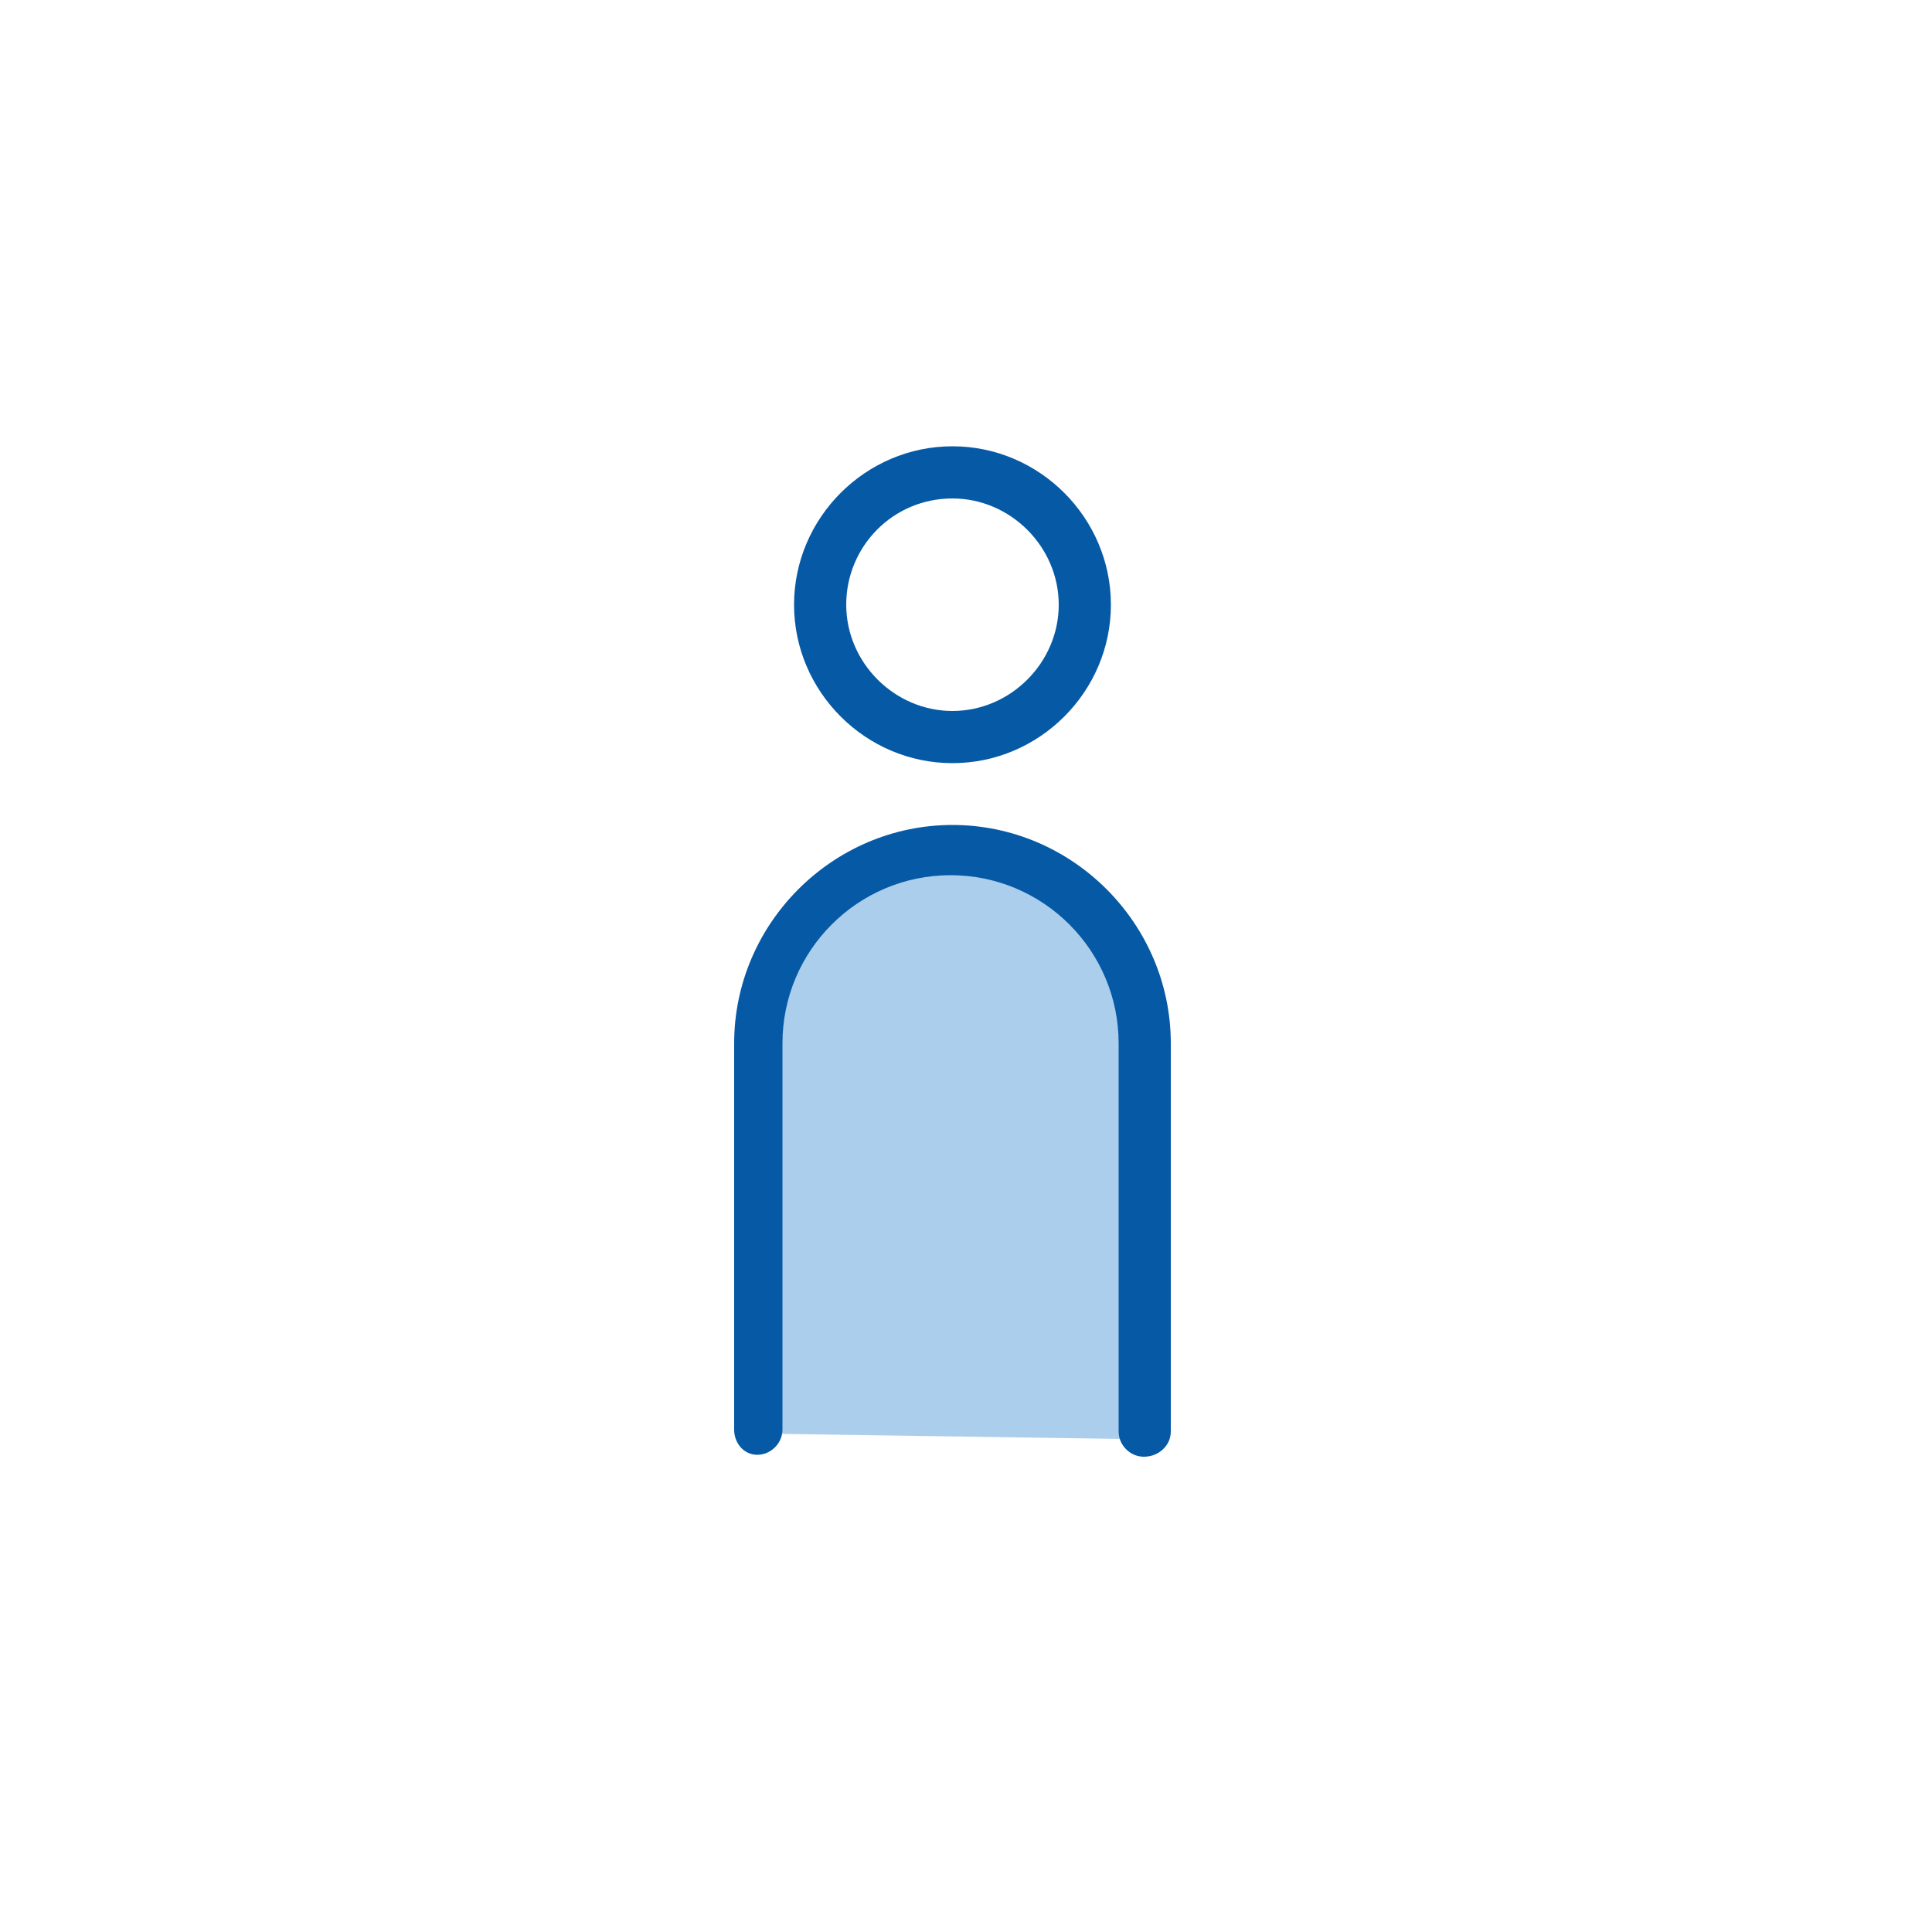
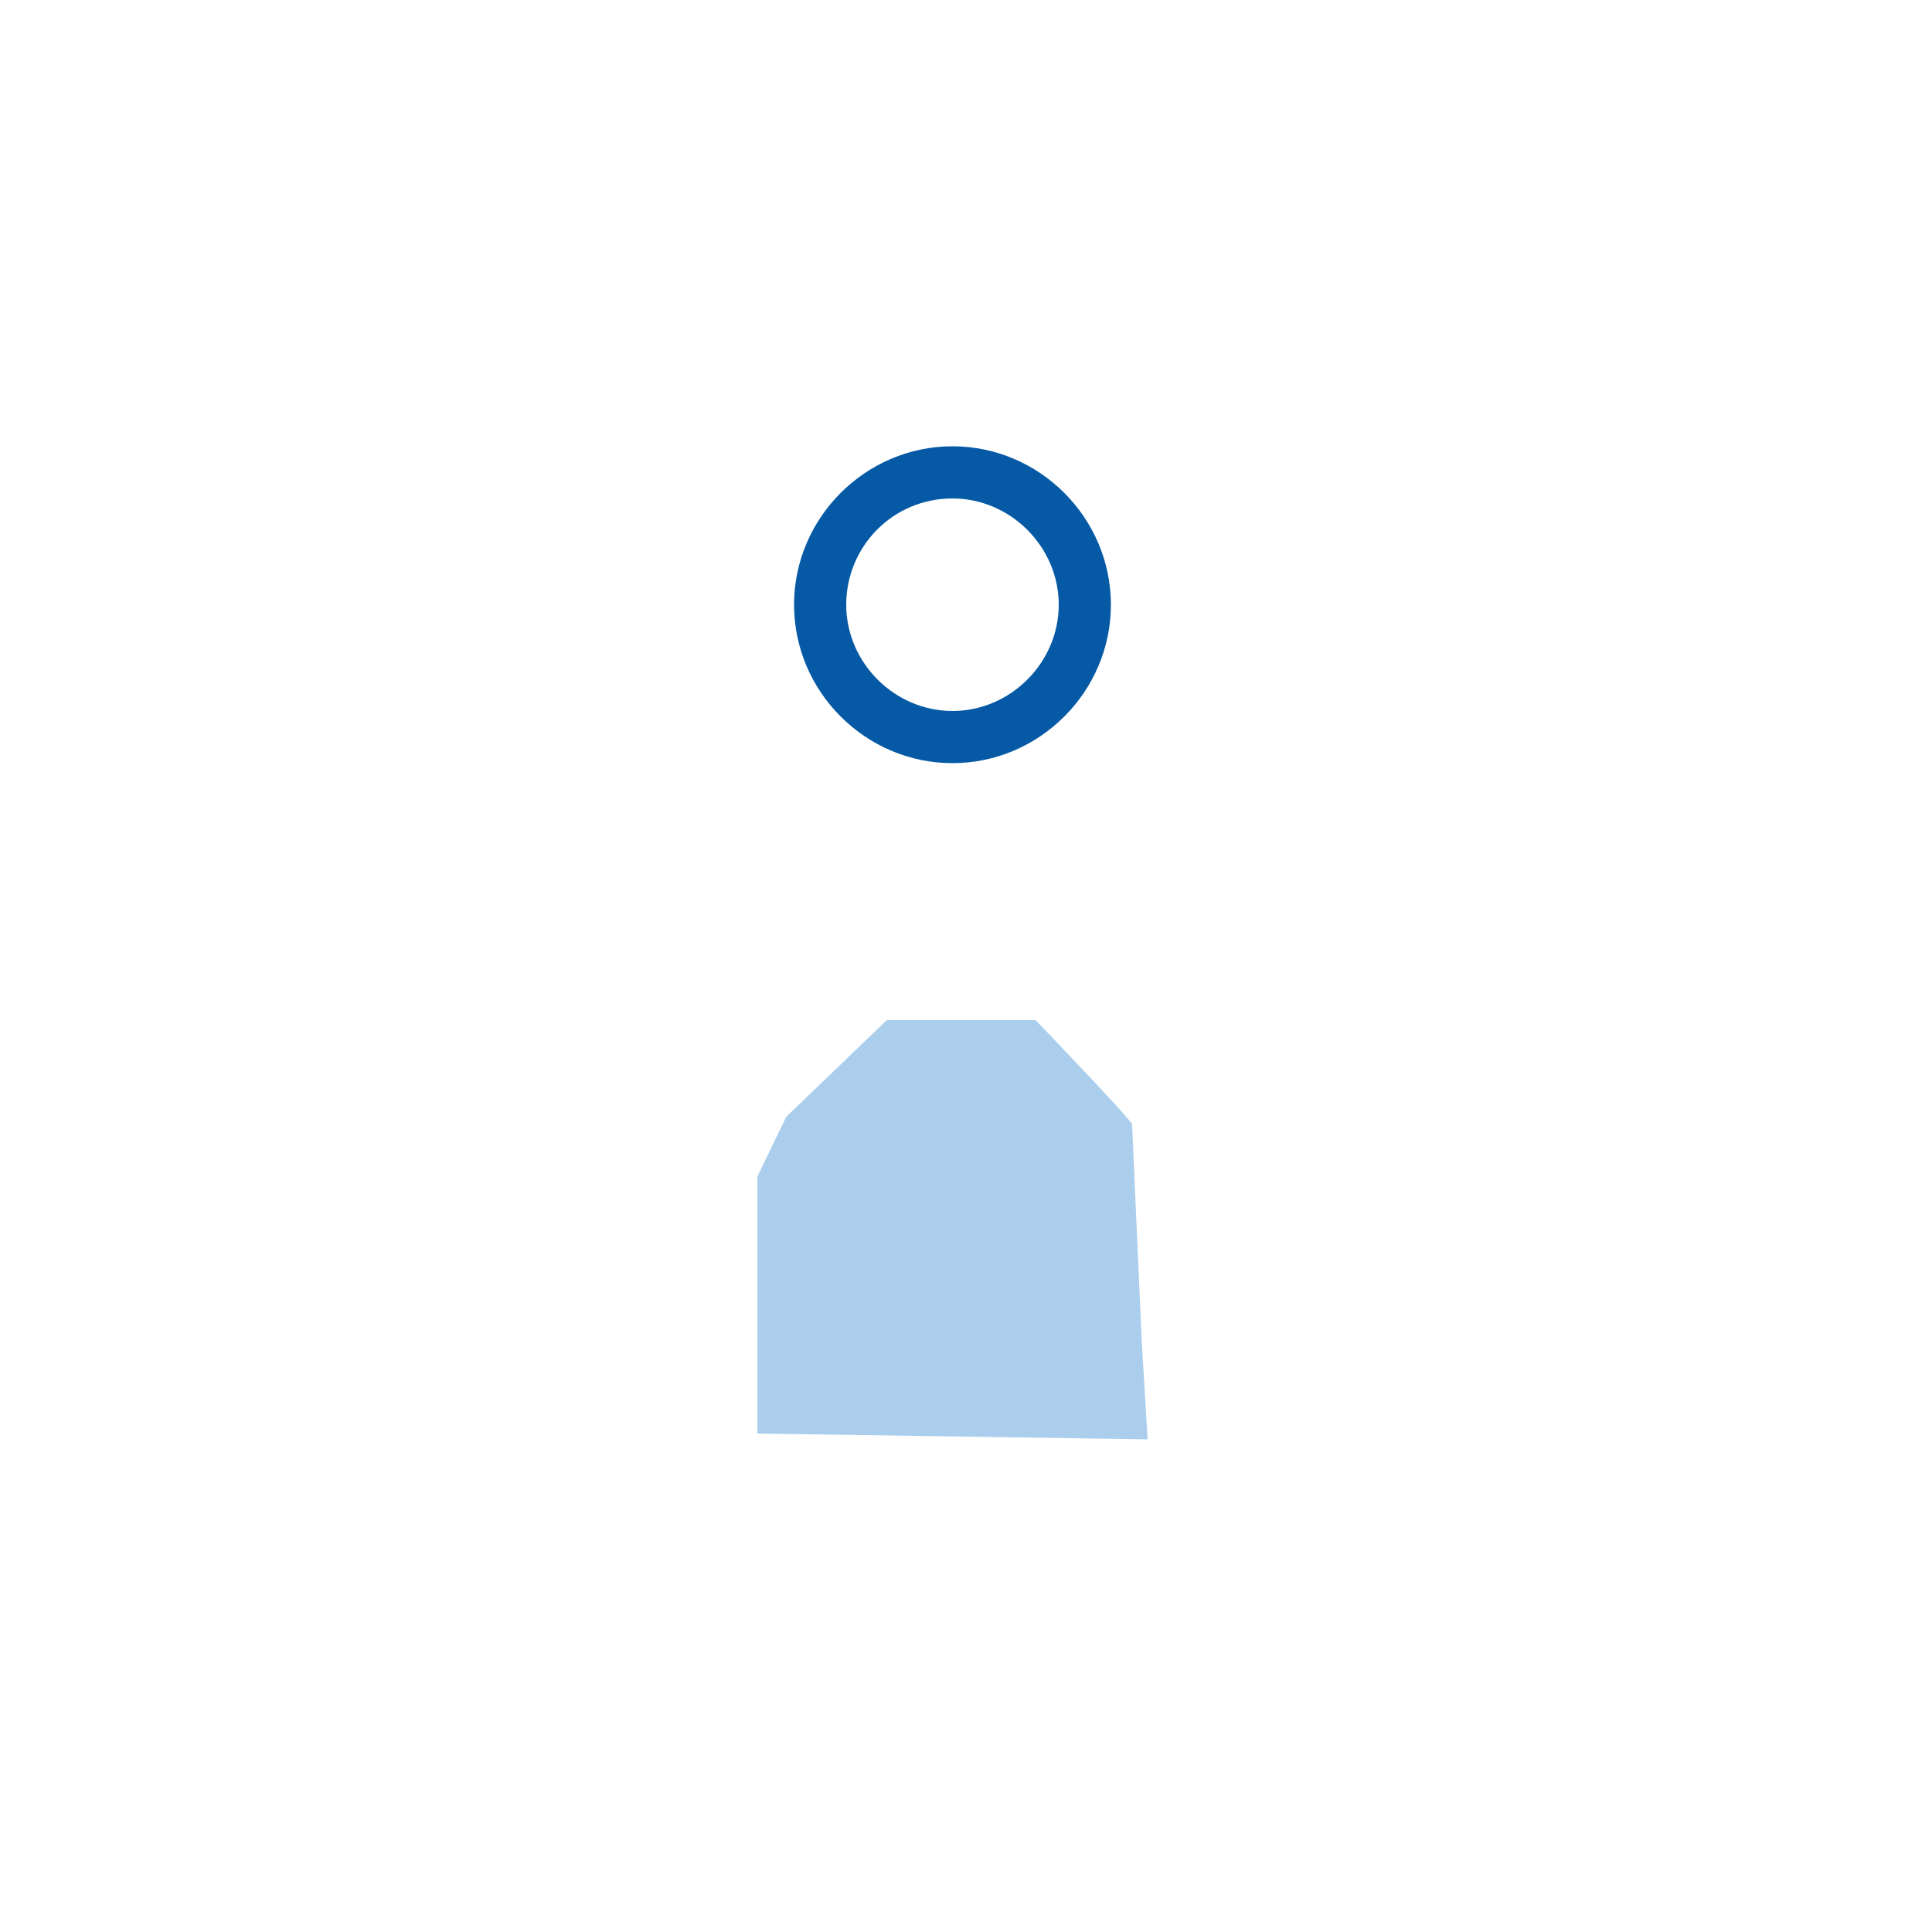
<svg xmlns="http://www.w3.org/2000/svg" version="1.1" id="Layer_1" x="0px" y="0px" viewBox="0 0 100 100" style="enable-background:new 0 0 100 100;" xml:space="preserve">
  <style type="text/css">
	.st0{fill:#0559A5;}
	.st1{fill:#ABCEED;}
</style>
  <path class="st0" d="M49.3,39.5c-4.5,0-8.2-3.7-8.2-8.2s3.7-8.2,8.2-8.2s8.2,3.7,8.2,8.2S53.8,39.5,49.3,39.5z M49.3,25.8  c-3.1,0-5.5,2.5-5.5,5.5s2.5,5.5,5.5,5.5s5.5-2.5,5.5-5.5S52.3,25.8,49.3,25.8z" />
  <path class="st1" d="M40.7,57.8l5.2-5h7.7c0,0,5,5.2,5,5.4s0.5,11.3,0.5,11.3l0.3,5l-20.2-0.3V60.9L40.7,57.8z" />
-   <path class="st1" d="M40.7,49.2l5.2-5h7.7c0,0,5,5.2,5,5.4c0,0.3,0.5,11.3,0.5,11.3l0.3,5l-20.2-0.3V52.3L40.7,49.2z" />
-   <path class="st0" d="M59.2,75.4c-0.7,0-1.3-0.6-1.3-1.3V54c0-4.8-3.9-8.7-8.7-8.7s-8.7,3.9-8.7,8.7v20c0,0.7-0.6,1.3-1.3,1.3  S38,74.7,38,74V54c0-6.2,5.1-11.3,11.3-11.3S60.6,47.8,60.6,54v20.1C60.6,74.8,60,75.4,59.2,75.4z" />
</svg>